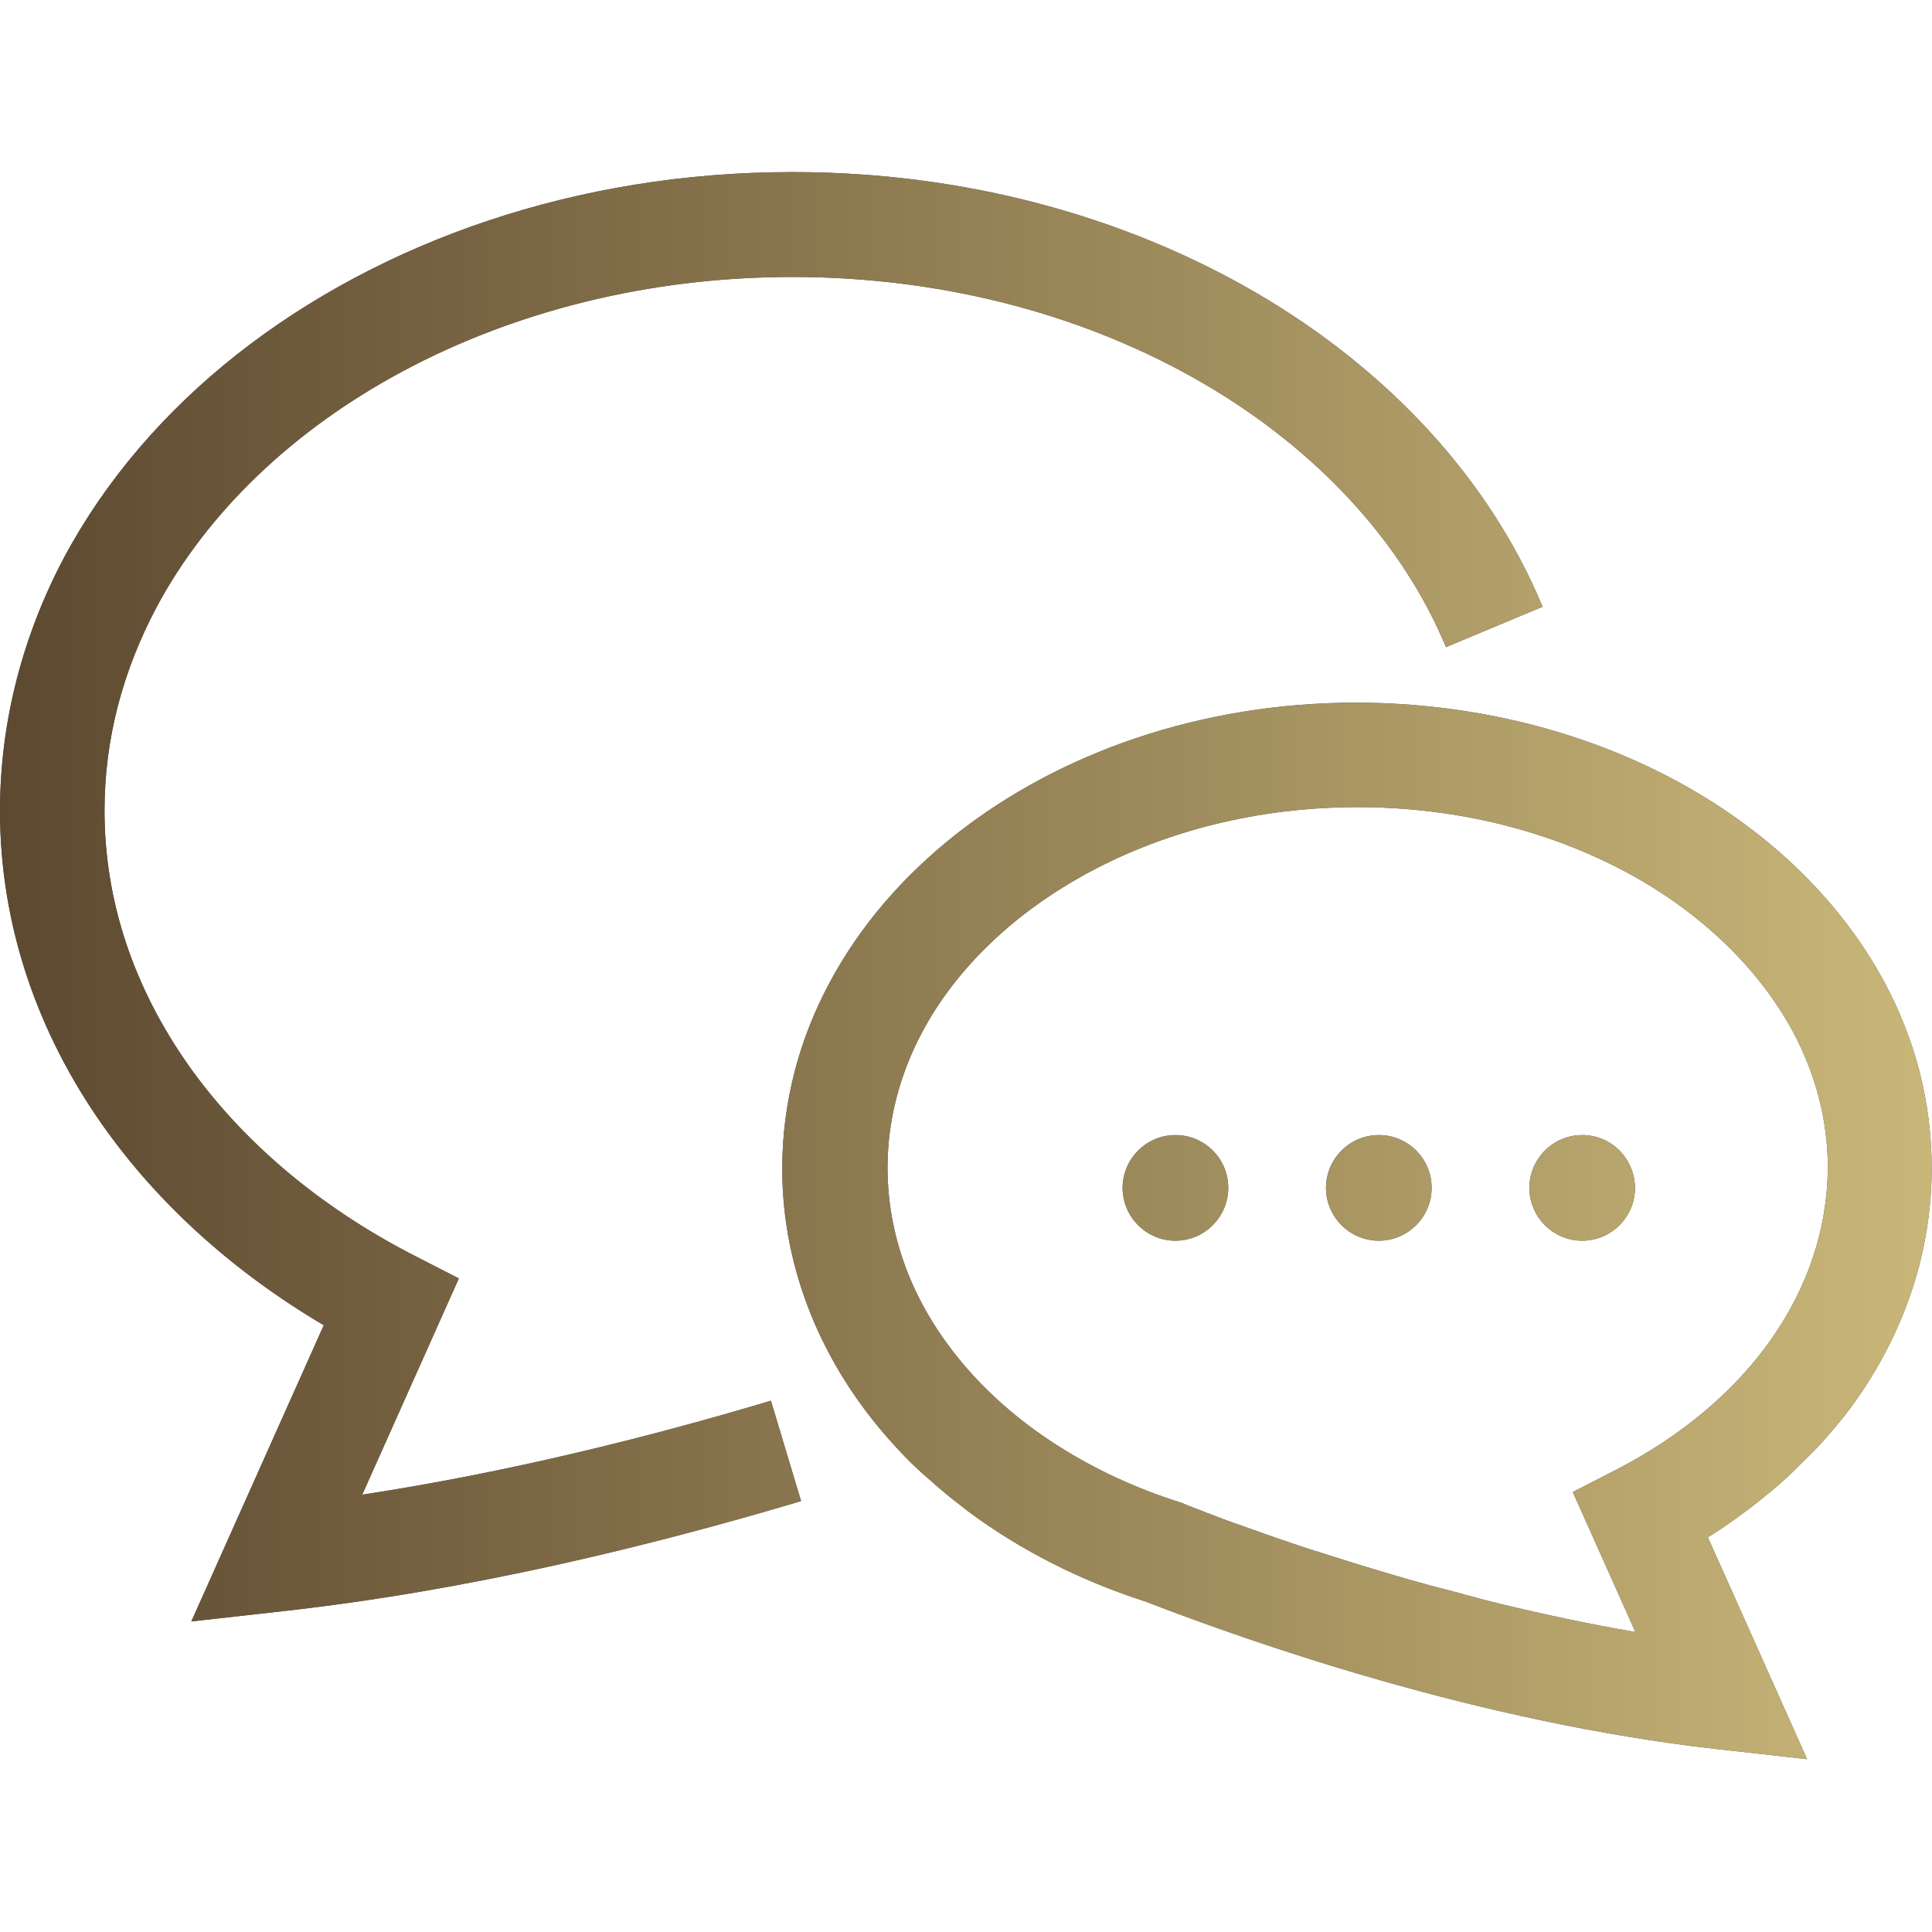
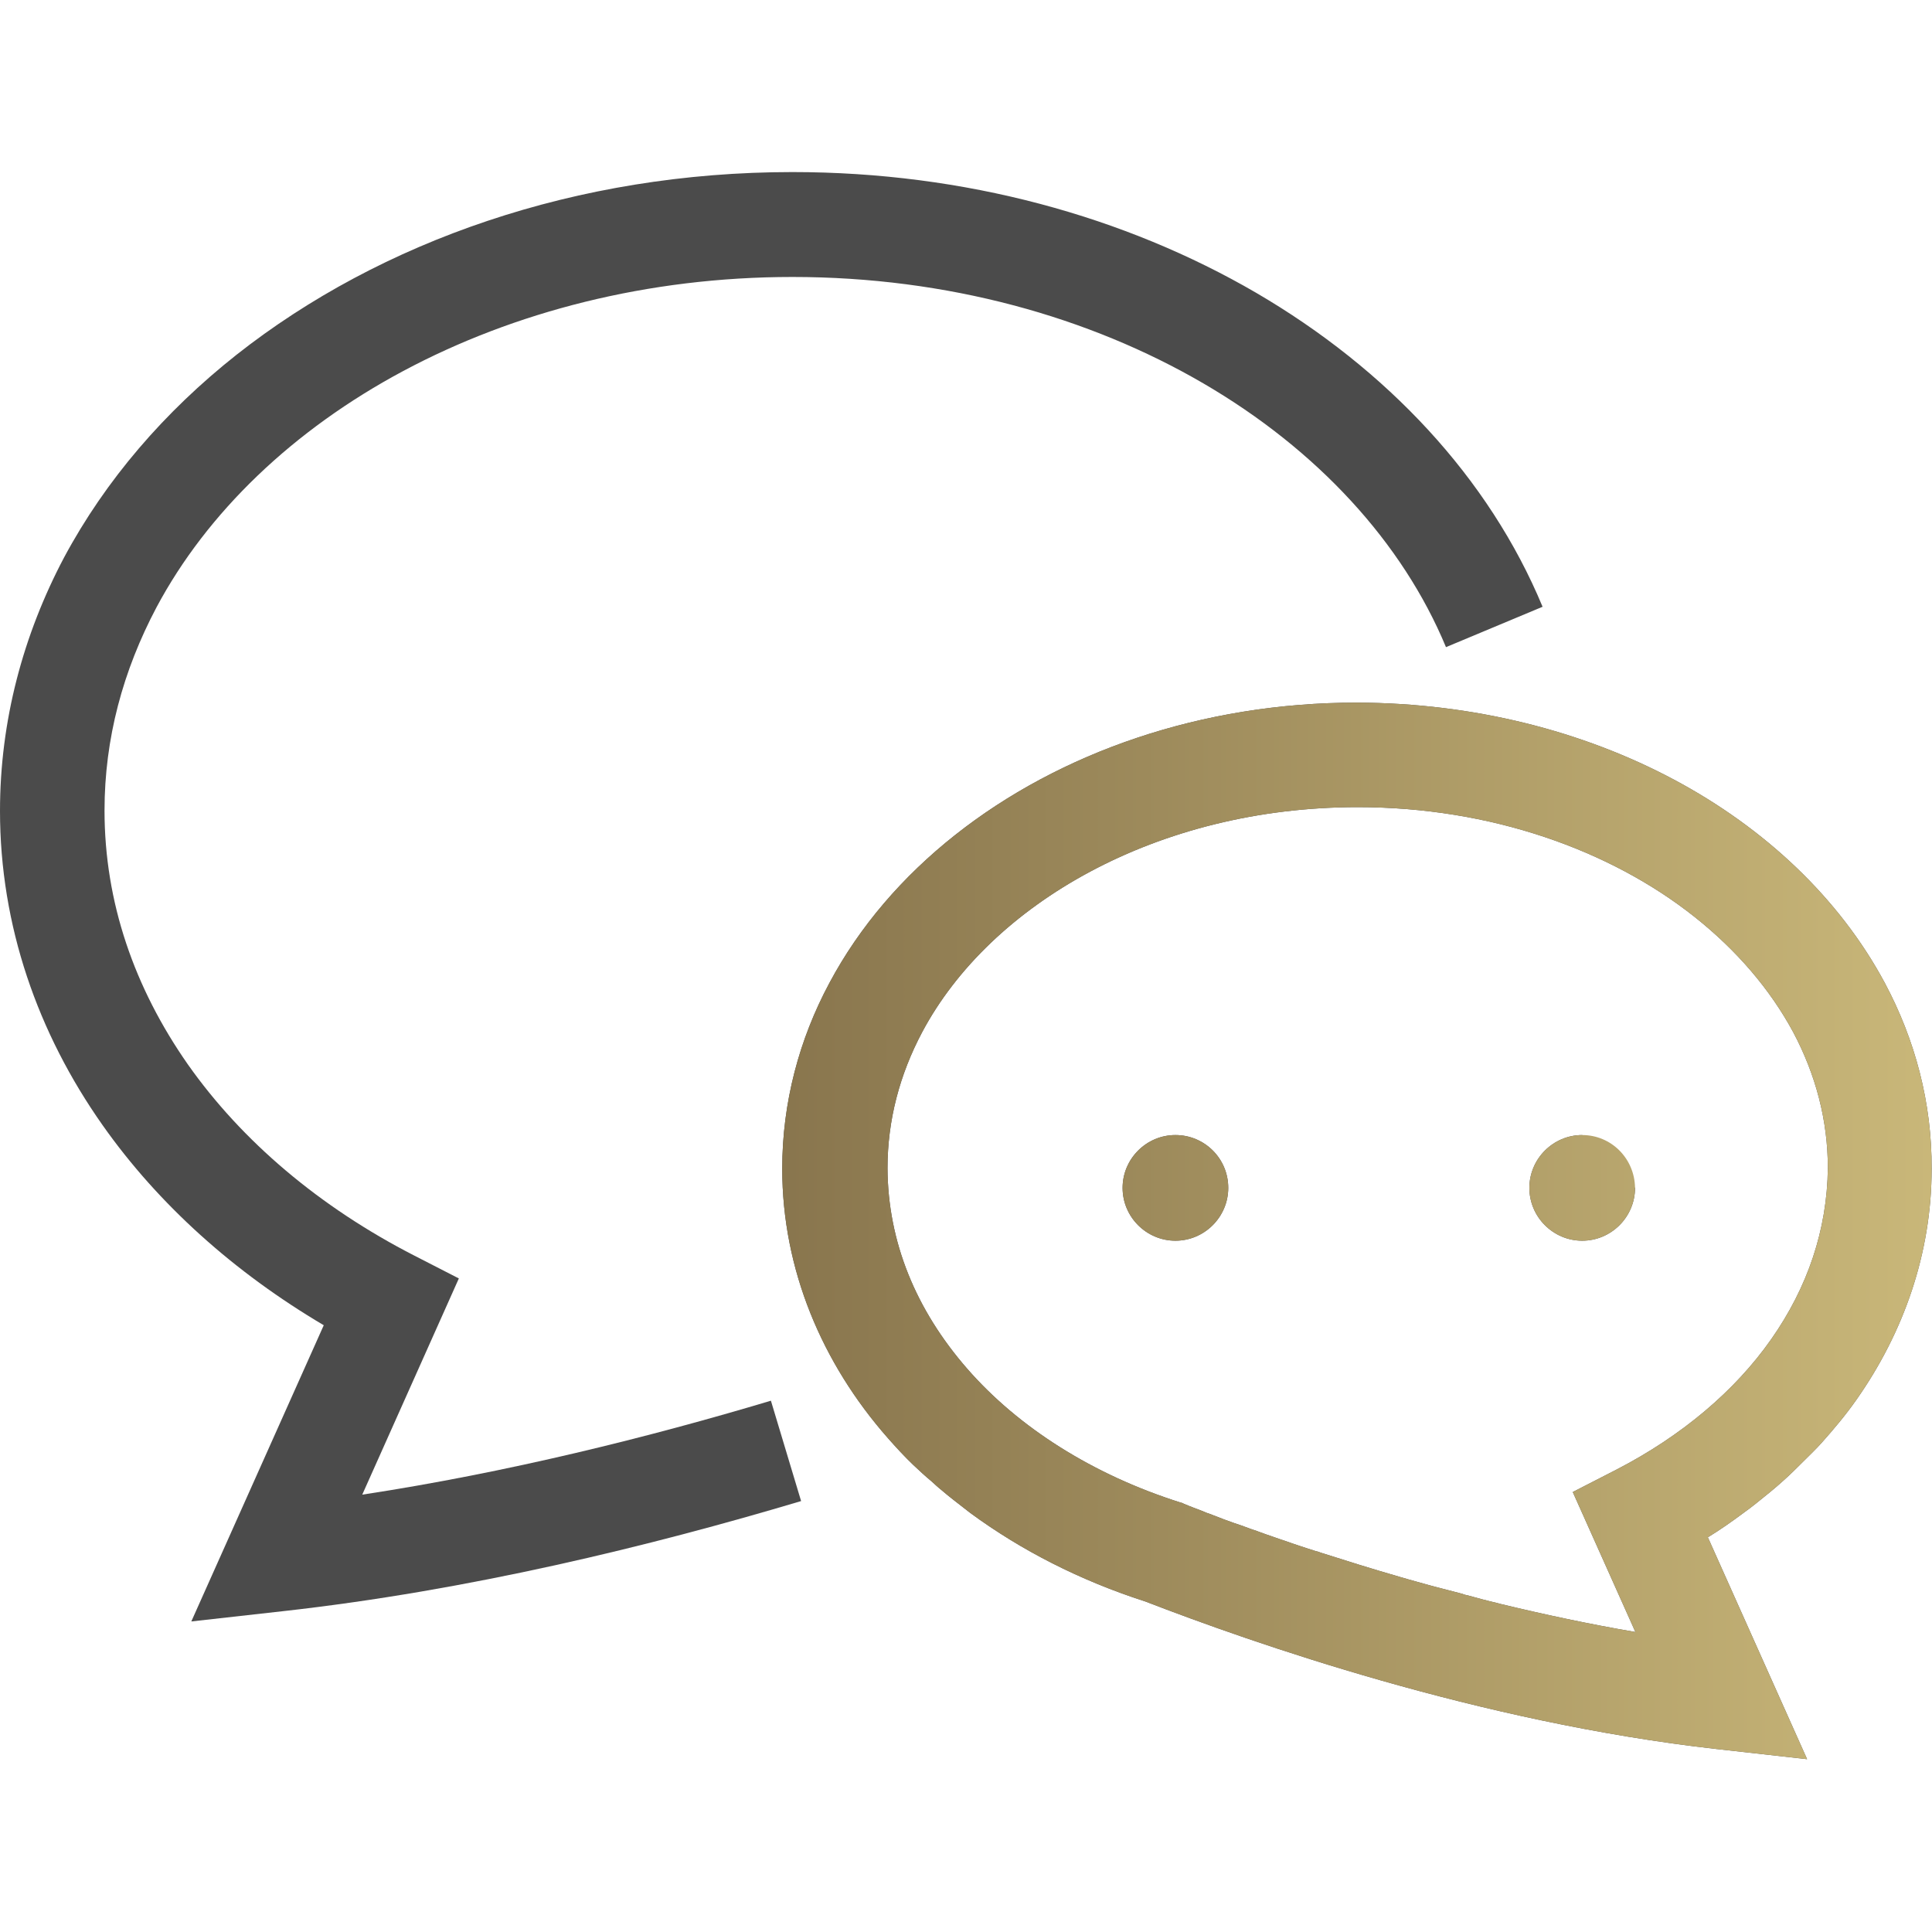
<svg xmlns="http://www.w3.org/2000/svg" version="1.1" id="_x32_" x="0px" y="0px" viewBox="0 0 512 512" style="enable-background:new 0 0 512 512;" xml:space="preserve">
  <style type="text/css">
	.st0{fill:#4B4B4B;}
	.st1{fill:url(#SVGID_1_);}
	.st2{fill:url(#SVGID_00000108269405024960007320000005987462909789027499_);}
	.st3{fill:url(#SVGID_00000048476961094611412350000012625222057446130326_);}
	.st4{fill:url(#SVGID_00000178206019044059703300000011637904546781712289_);}
	.st5{fill:url(#SVGID_00000001655810106181793610000016311041500548256943_);}
</style>
  <g>
    <g>
      <path class="st0" d="M96,396.1l25.6-57.3l-11.7-6c-25.2-12.9-45.8-30.4-60.1-50.7c-14.2-20.3-22.1-43-22.1-67.3    c0-19.1,4.9-37.1,13.8-53.9c13.4-25.1,36.2-47,65.4-62.6c29.2-15.6,64.7-24.9,103.1-24.9c41.1,0,78.7,10.6,108.9,28.2    c30.2,17.6,52.8,42.2,64.3,69.9l25.6-10.7c-14.2-34.2-41.3-63-75.9-83.2c-34.7-20.2-77.1-32-122.9-32    c-57.1,0-109.1,18.3-147.3,48.4c-19.1,15.1-34.7,33.2-45.7,53.7C6.1,168.3,0,191.1,0,214.9c0,30.4,10,58.9,27.2,83.3    c14.8,21,34.9,39,58.6,53l-35.1,78.5l24.1-2.7c49.5-5.5,97.6-17.3,137.5-29.2l-8-26.6C172.2,380.8,134.7,390.2,96,396.1z" />
      <path class="st0" d="M499.5,260.5c-12-22.4-31.7-41-55.9-53.9c-24.2-12.9-53.1-20.3-84-20.4c-41.2,0-78.8,13.2-106.5,35.1    c-13.9,11-25.3,24.2-33.3,39.2c-8,14.9-12.5,31.7-12.5,49.2c0,26.8,10.6,51.6,27.9,71.3c2.2,2.5,4.4,4.9,6.8,7.2    c1.6,1.5,3.2,3,4.9,4.4c0.8,0.7,1.6,1.5,2.5,2.2c2.2,1.9,4.6,3.7,6.9,5.5c0.3,0.2,0.6,0.5,0.9,0.7c13.5,9.9,29,17.8,46,23.3    c0.1,0,0.2,0.1,0.3,0.1c28.5,11,88.4,32,151.3,39.1l24.1,2.7l-26.3-58.8c0,0,0,0,0,0c3.3-2,6.4-4.2,9.5-6.5    c1.1-0.8,2.2-1.6,3.3-2.5c2.5-2,5-4,7.3-6.1c1.8-1.6,3.5-3.3,5.2-5c1.7-1.7,3.4-3.3,4.9-5c3.3-3.7,6.4-7.4,9.2-11.4    c12.5-17.8,19.9-38.8,19.9-61.1C512,292.2,507.5,275.5,499.5,260.5z M469.4,354.9c-9.6,13.7-23.7,25.6-40.9,34.5l-11.7,6    l16.6,37.1c-12.3-2.1-24.4-4.7-36-7.5c-0.2-0.1-0.5-0.1-0.7-0.2c-2.6-0.6-5.2-1.3-7.7-2c-0.5-0.1-1-0.2-1.4-0.4    c-2.4-0.6-4.9-1.3-7.3-1.9c-0.5-0.1-1-0.3-1.5-0.4c-2.4-0.7-4.8-1.3-7.1-2c-0.3-0.1-0.5-0.1-0.7-0.2c-7.3-2.1-14.3-4.3-20.9-6.4    c-0.5-0.2-1.1-0.4-1.6-0.5c-1.6-0.5-3.1-1-4.6-1.5c-1-0.3-2-0.7-2.9-1c-1.3-0.4-2.6-0.9-3.8-1.3c-1.2-0.4-2.3-0.8-3.4-1.2    c-1-0.4-2.1-0.7-3.1-1.1c-1.3-0.5-2.5-0.9-3.7-1.3c-0.8-0.3-1.7-0.6-2.5-0.9c-1.3-0.5-2.6-1-3.9-1.5c-0.6-0.2-1.2-0.4-1.8-0.7    c-1.8-0.7-3.5-1.3-5.1-2l-0.4-0.2l-0.4-0.1c-23.4-7.4-43.1-20-56.6-35.5c-13.6-15.6-21-33.6-21.1-53.1c0-12.7,3.2-24.8,9.2-36.1    c9-16.9,24.5-31.8,44.5-42.5c20-10.7,44.4-17.1,70.9-17.1c35.3,0,67,11.4,89.3,29.1c11.2,8.9,20,19.2,26.1,30.5    c6,11.3,9.2,23.4,9.2,36.1C484.2,326,479,341.2,469.4,354.9z" />
      <path class="st0" d="M311.5,300.8c-7.7,0-14,6.3-14,14c0,7.7,6.3,14,14,14c7.7,0,14-6.3,14-14C325.5,307,319.2,300.8,311.5,300.8z    " />
-       <path class="st0" d="M365.4,300.8c-7.7,0-14,6.3-14,14c0,7.7,6.3,14,14,14c7.7,0,14-6.3,14-14C379.4,307,373.1,300.8,365.4,300.8z    " />
-       <path class="st0" d="M419.3,300.8c-7.7,0-14,6.3-14,14c0,7.7,6.3,14,14,14c7.7,0,14-6.3,14-14C433.2,307,427,300.8,419.3,300.8z" />
+       <path class="st0" d="M419.3,300.8c-7.7,0-14,6.3-14,14c0,7.7,6.3,14,14,14c7.7,0,14-6.3,14-14z" />
    </g>
    <g>
      <linearGradient id="SVGID_1_" gradientUnits="userSpaceOnUse" x1="-2.419565e-05" y1="256" x2="512.001" y2="256">
        <stop offset="0" style="stop-color:#5D4930" />
        <stop offset="1" style="stop-color:#C9B779" />
      </linearGradient>
-       <path class="st1" d="M96,396.1l25.6-57.3l-11.7-6c-25.2-12.9-45.8-30.4-60.1-50.7c-14.2-20.3-22.1-43-22.1-67.3    c0-19.1,4.9-37.1,13.8-53.9c13.4-25.1,36.2-47,65.4-62.6c29.2-15.6,64.7-24.9,103.1-24.9c41.1,0,78.7,10.6,108.9,28.2    c30.2,17.6,52.8,42.2,64.3,69.9l25.6-10.7c-14.2-34.2-41.3-63-75.9-83.2c-34.7-20.2-77.1-32-122.9-32    c-57.1,0-109.1,18.3-147.3,48.4c-19.1,15.1-34.7,33.2-45.7,53.7C6.1,168.3,0,191.1,0,214.9c0,30.4,10,58.9,27.2,83.3    c14.8,21,34.9,39,58.6,53l-35.1,78.5l24.1-2.7c49.5-5.5,97.6-17.3,137.5-29.2l-8-26.6C172.2,380.8,134.7,390.2,96,396.1z" />
      <linearGradient id="SVGID_00000065057289283778359200000003534869037724140456_" gradientUnits="userSpaceOnUse" x1="-2.419565e-05" y1="256" x2="512.001" y2="256">
        <stop offset="0" style="stop-color:#5D4930" />
        <stop offset="1" style="stop-color:#C9B779" />
      </linearGradient>
      <path style="fill:url(#SVGID_00000065057289283778359200000003534869037724140456_);" d="M499.5,260.5c-12-22.4-31.7-41-55.9-53.9    c-24.2-12.9-53.1-20.3-84-20.4c-41.2,0-78.8,13.2-106.5,35.1c-13.9,11-25.3,24.2-33.3,39.2c-8,14.9-12.5,31.7-12.5,49.2    c0,26.8,10.6,51.6,27.9,71.3c2.2,2.5,4.4,4.9,6.8,7.2c1.6,1.5,3.2,3,4.9,4.4c0.8,0.7,1.6,1.5,2.5,2.2c2.2,1.9,4.6,3.7,6.9,5.5    c0.3,0.2,0.6,0.5,0.9,0.7c13.5,9.9,29,17.8,46,23.3c0.1,0,0.2,0.1,0.3,0.1c28.5,11,88.4,32,151.3,39.1l24.1,2.7l-26.3-58.8    c0,0,0,0,0,0c3.3-2,6.4-4.2,9.5-6.5c1.1-0.8,2.2-1.6,3.3-2.5c2.5-2,5-4,7.3-6.1c1.8-1.6,3.5-3.3,5.2-5c1.7-1.7,3.4-3.3,4.9-5    c3.3-3.7,6.4-7.4,9.2-11.4c12.5-17.8,19.9-38.8,19.9-61.1C512,292.2,507.5,275.5,499.5,260.5z M469.4,354.9    c-9.6,13.7-23.7,25.6-40.9,34.5l-11.7,6l16.6,37.1c-12.3-2.1-24.4-4.7-36-7.5c-0.2-0.1-0.5-0.1-0.7-0.2c-2.6-0.6-5.2-1.3-7.7-2    c-0.5-0.1-1-0.2-1.4-0.4c-2.4-0.6-4.9-1.3-7.3-1.9c-0.5-0.1-1-0.3-1.5-0.4c-2.4-0.7-4.8-1.3-7.1-2c-0.3-0.1-0.5-0.1-0.7-0.2    c-7.3-2.1-14.3-4.3-20.9-6.4c-0.5-0.2-1.1-0.4-1.6-0.5c-1.6-0.5-3.1-1-4.6-1.5c-1-0.3-2-0.7-2.9-1c-1.3-0.4-2.6-0.9-3.8-1.3    c-1.2-0.4-2.3-0.8-3.4-1.2c-1-0.4-2.1-0.7-3.1-1.1c-1.3-0.5-2.5-0.9-3.7-1.3c-0.8-0.3-1.7-0.6-2.5-0.9c-1.3-0.5-2.6-1-3.9-1.5    c-0.6-0.2-1.2-0.4-1.8-0.7c-1.8-0.7-3.5-1.3-5.1-2l-0.4-0.2l-0.4-0.1c-23.4-7.4-43.1-20-56.6-35.5c-13.6-15.6-21-33.6-21.1-53.1    c0-12.7,3.2-24.8,9.2-36.1c9-16.9,24.5-31.8,44.5-42.5c20-10.7,44.4-17.1,70.9-17.1c35.3,0,67,11.4,89.3,29.1    c11.2,8.9,20,19.2,26.1,30.5c6,11.3,9.2,23.4,9.2,36.1C484.2,326,479,341.2,469.4,354.9z" />
      <linearGradient id="SVGID_00000057111919581177211180000008929393858524756901_" gradientUnits="userSpaceOnUse" x1="-2.419565e-05" y1="256" x2="512.001" y2="256">
        <stop offset="0" style="stop-color:#5D4930" />
        <stop offset="1" style="stop-color:#C9B779" />
      </linearGradient>
      <path style="fill:url(#SVGID_00000057111919581177211180000008929393858524756901_);" d="M311.5,300.8c-7.7,0-14,6.3-14,14    c0,7.7,6.3,14,14,14c7.7,0,14-6.3,14-14C325.5,307,319.2,300.8,311.5,300.8z" />
      <linearGradient id="SVGID_00000121267492708529808990000000099666551292737169_" gradientUnits="userSpaceOnUse" x1="-2.419565e-05" y1="256" x2="512.001" y2="256">
        <stop offset="0" style="stop-color:#5D4930" />
        <stop offset="1" style="stop-color:#C9B779" />
      </linearGradient>
-       <path style="fill:url(#SVGID_00000121267492708529808990000000099666551292737169_);" d="M365.4,300.8c-7.7,0-14,6.3-14,14    c0,7.7,6.3,14,14,14c7.7,0,14-6.3,14-14C379.4,307,373.1,300.8,365.4,300.8z" />
      <linearGradient id="SVGID_00000158729763850977044630000008771891166818209153_" gradientUnits="userSpaceOnUse" x1="-2.419565e-05" y1="256" x2="512.001" y2="256">
        <stop offset="0" style="stop-color:#5D4930" />
        <stop offset="1" style="stop-color:#C9B779" />
      </linearGradient>
      <path style="fill:url(#SVGID_00000158729763850977044630000008771891166818209153_);" d="M419.3,300.8c-7.7,0-14,6.3-14,14    c0,7.7,6.3,14,14,14c7.7,0,14-6.3,14-14C433.2,307,427,300.8,419.3,300.8z" />
    </g>
  </g>
</svg>